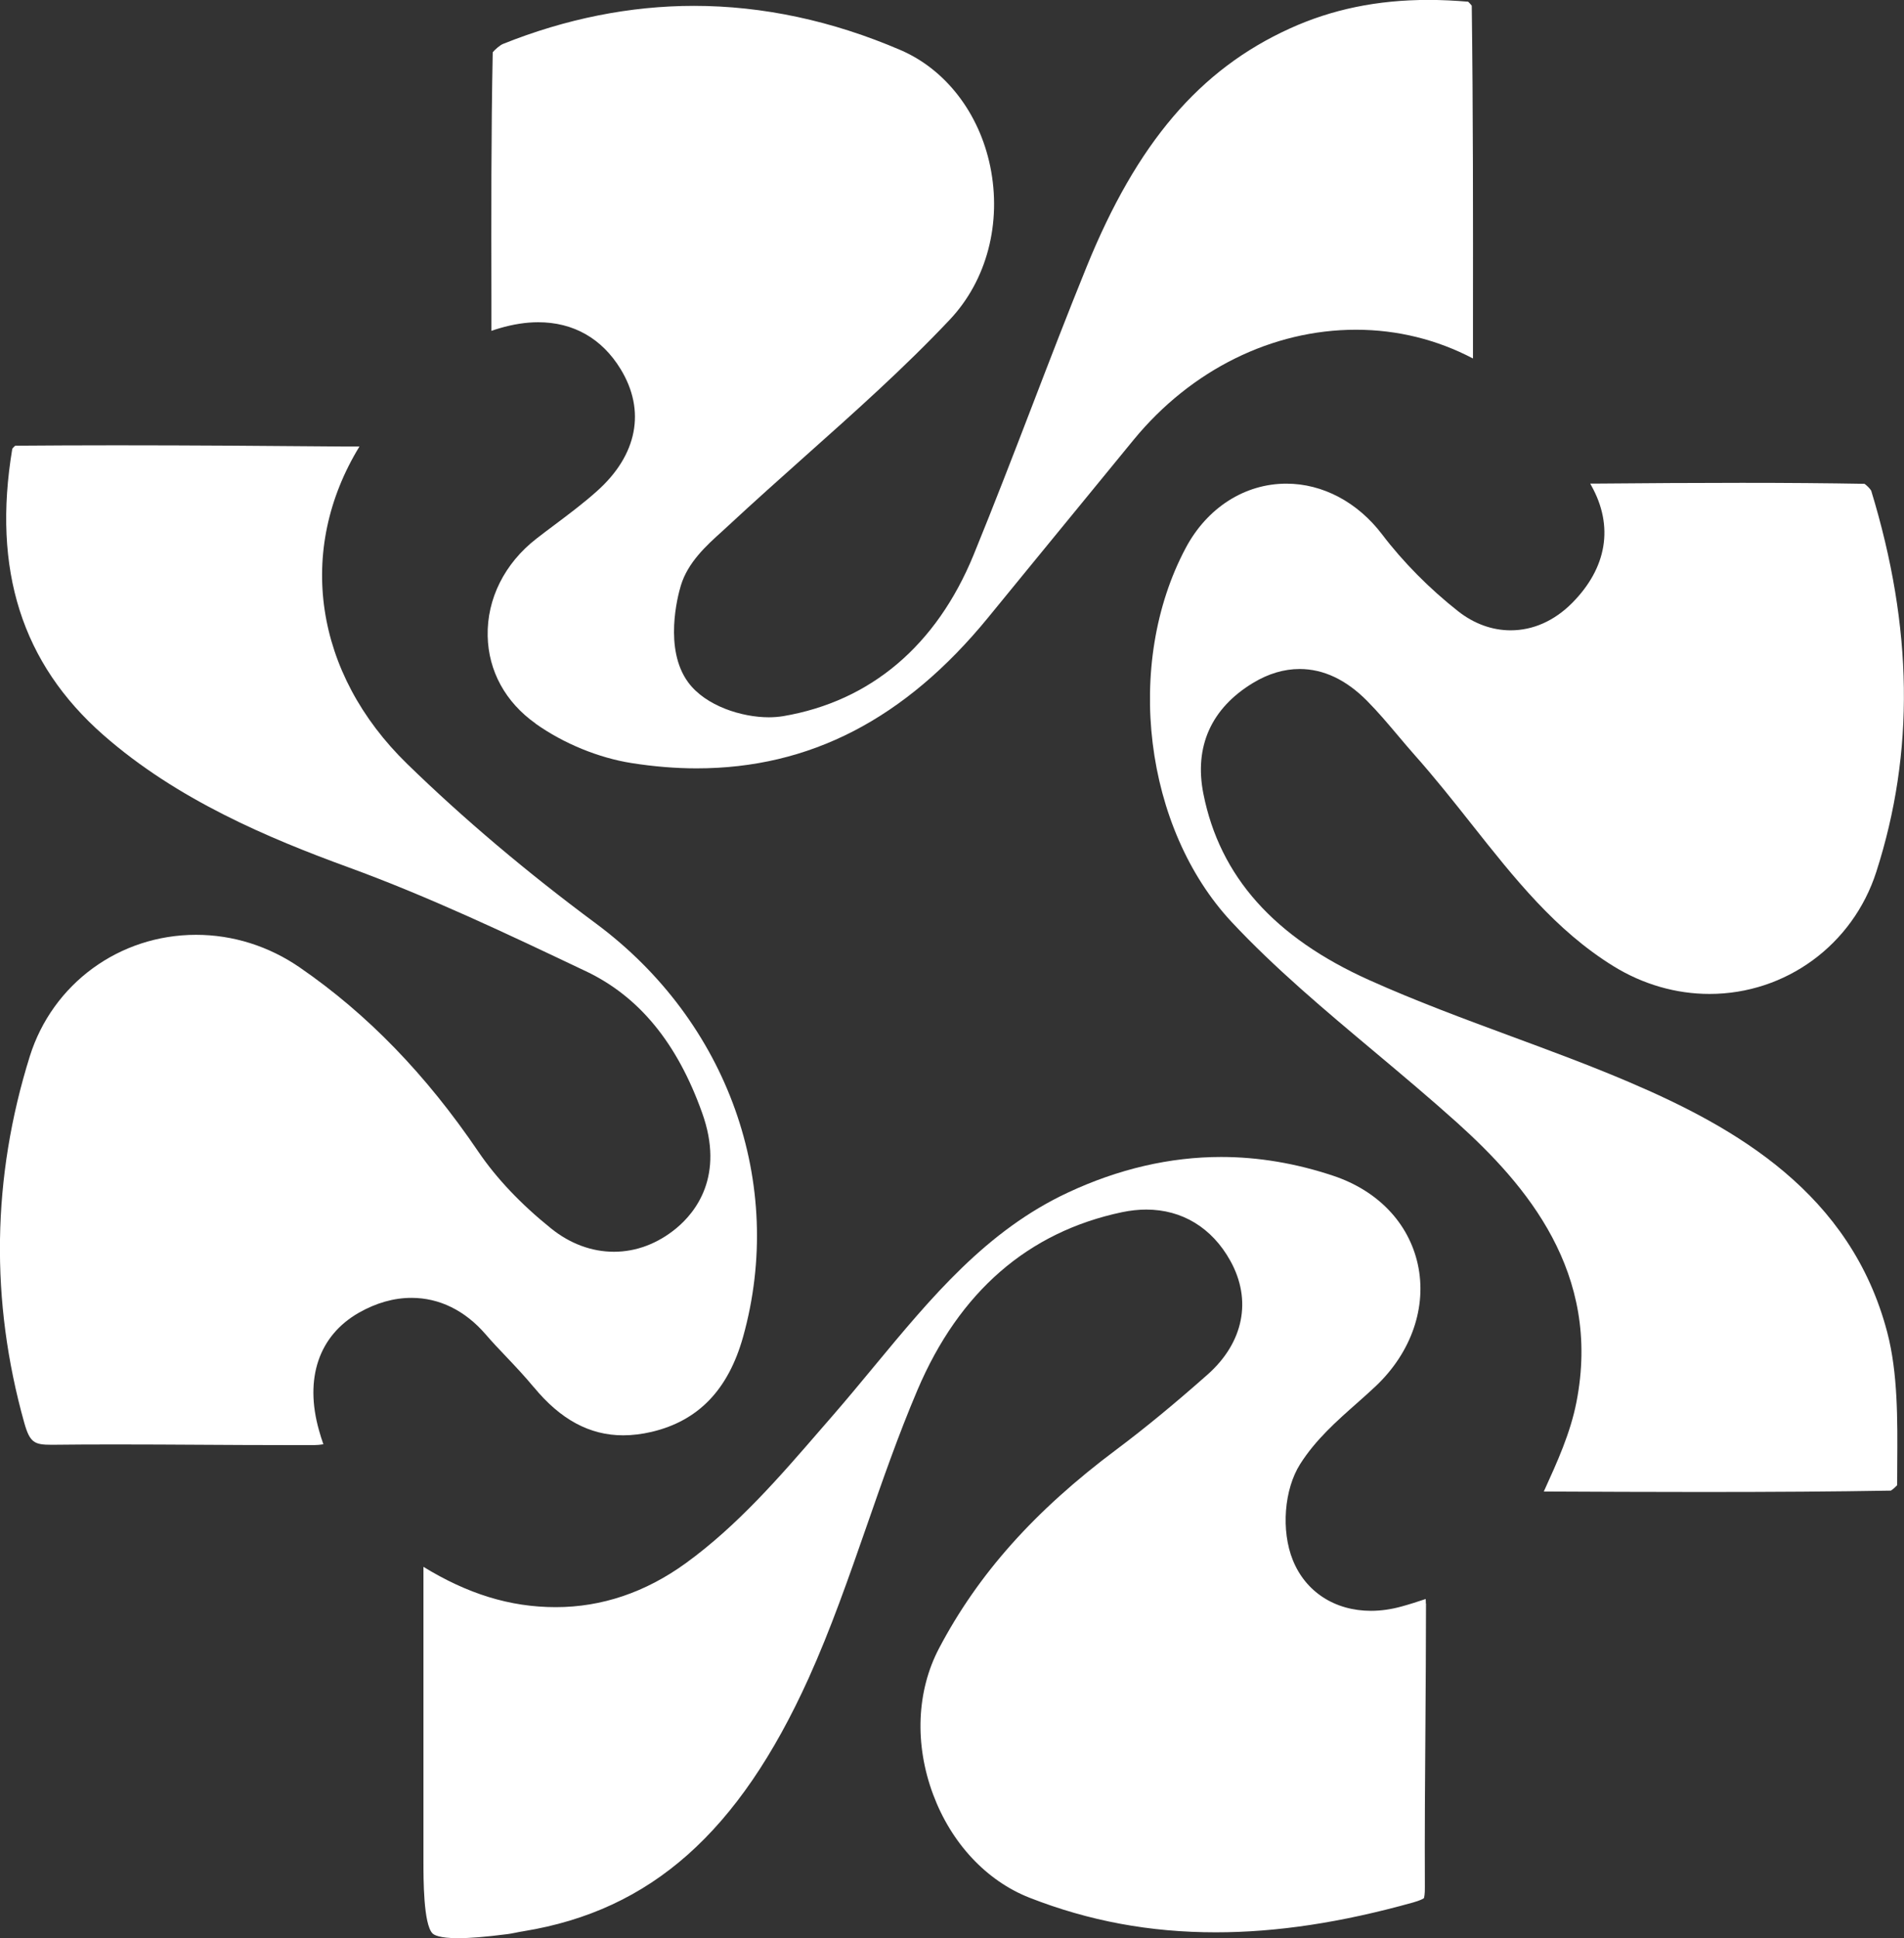
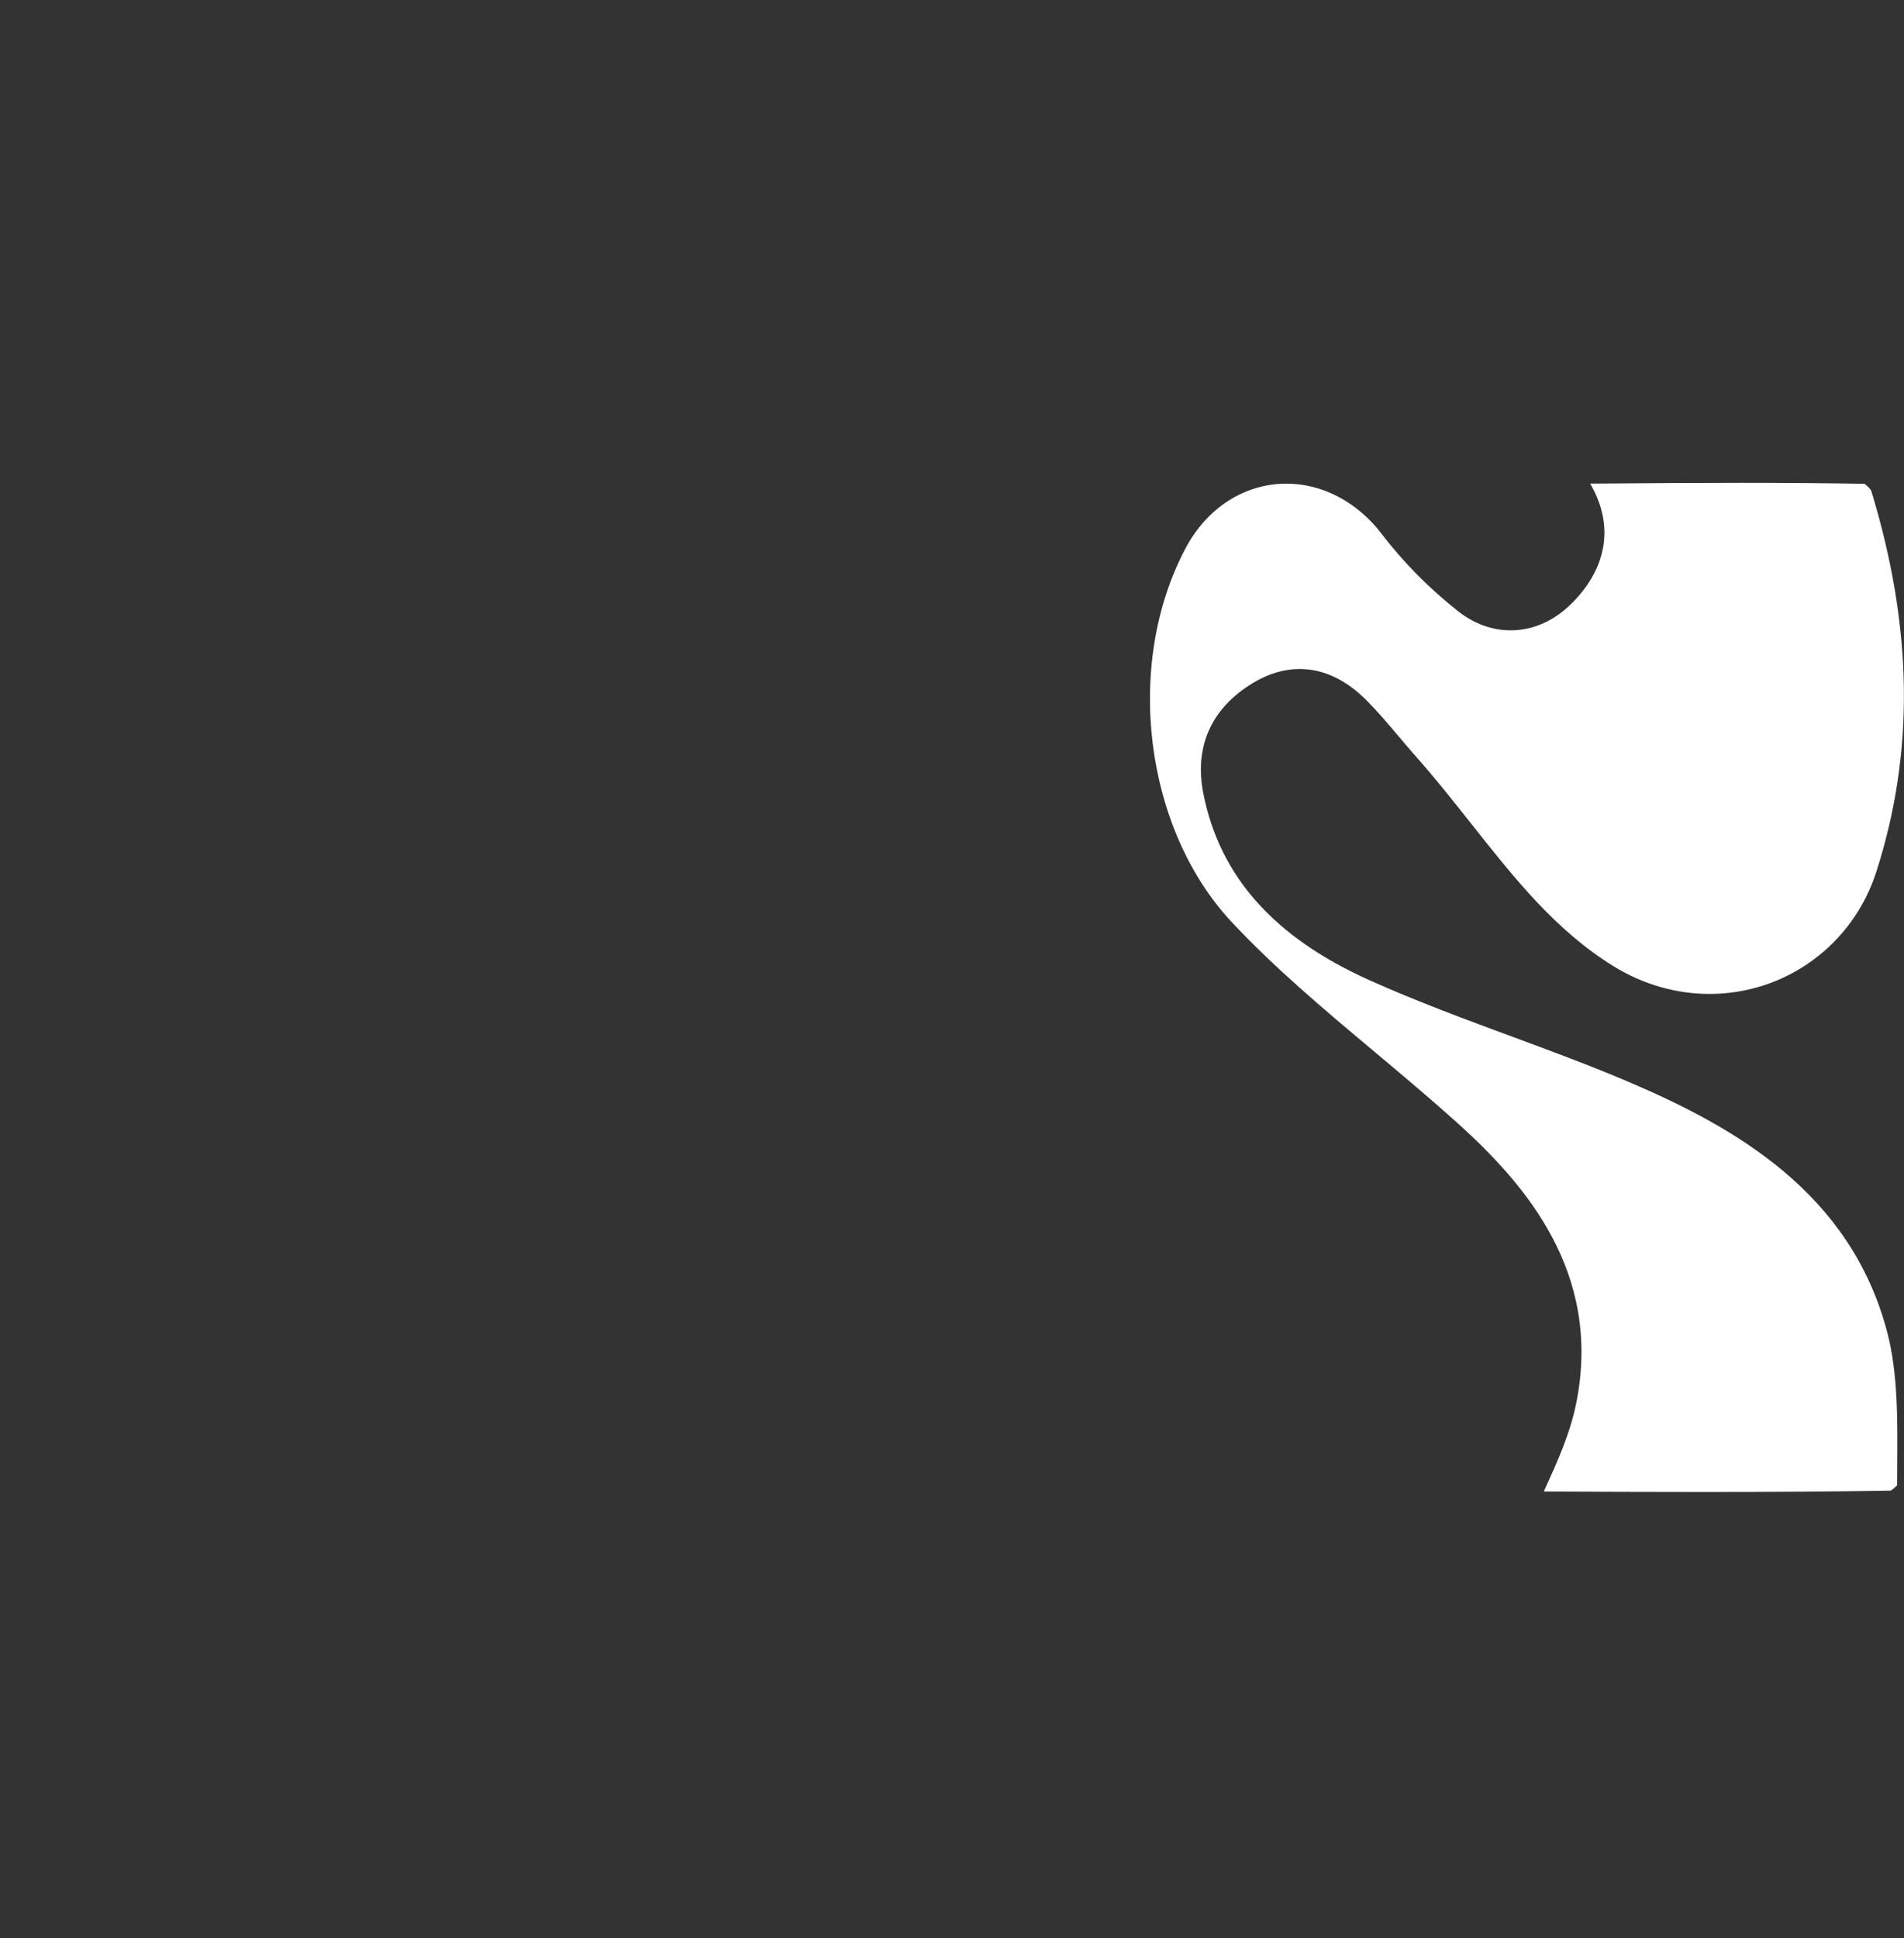
<svg xmlns="http://www.w3.org/2000/svg" id="Layer_2" data-name="Layer 2" viewBox="0 0 233.86 238">
  <rect x="0" y="0" width="233.86" height="238" fill="#333333" stroke="none" />
  <defs>
    <style>
      .cls-1 {
        fill: #fff;
      }
    </style>
  </defs>
  <g id="Layer_1-2" data-name="Layer 1">
    <g>
-       <path class="cls-1" d="M175.13,196.89c0-.17,0-.35-.02-.54-1,.33-1.97.65-2.97.92-1.26.35-2.53.53-3.75.53-4.44,0-8.03-2.33-9.6-6.23-1.46-3.62-1.07-8.69.91-11.8,1.89-2.98,4.47-5.26,6.96-7.46.81-.72,1.58-1.4,2.31-2.09,4.39-4.15,6.32-9.75,5.17-14.98-1.12-5.07-4.9-9.03-10.38-10.86-4.58-1.53-9.21-2.31-13.77-2.31-6.28,0-12.62,1.47-18.82,4.37-9.99,4.67-16.73,12.8-23.86,21.41-1.63,1.97-3.32,4.01-5.04,5.99l-1.47,1.69c-5.03,5.82-10.23,11.83-16.58,16.43-4.93,3.57-10.3,5.39-15.96,5.39s-10.88-1.66-16.25-4.95v7.22c0,10,0,19.48,0,28.96,0,2.11-.01,7.71,1.12,8.84.17.17.82.58,3.12.58,1.46,0,3.34-.15,6.08-.5.28-.03.61-.1.97-.17.34-.07.69-.14,1.03-.19,15.63-2.56,26.42-12.14,34.98-31.04,2.72-6.01,4.96-12.45,7.13-18.68,1.92-5.52,3.9-11.22,6.25-16.74,5.13-12.05,13.58-19.4,25.13-21.83,1.01-.21,2.01-.32,2.97-.32,4.4,0,8.07,2.23,10.32,6.28,2.69,4.83,1.64,10.06-2.8,13.99-4.05,3.58-7.69,6.58-11.15,9.17-10.09,7.54-17.02,15.31-21.82,24.43-2.76,5.25-3.03,11.79-.73,17.95,2.23,5.98,6.54,10.6,11.84,12.68,7.3,2.86,14.78,4.25,22.88,4.25,7.49,0,15.42-1.2,24.25-3.67.88-.25,1.22-.45,1.31-.52.04-.11.13-.47.12-1.36-.03-6.68.02-13.47.07-20.03.03-4.85.07-9.86.07-14.78Z" />
      <path class="cls-1" d="M232.28,183.02c.23-.15.53-.42.74-.64,0-.85,0-1.71.01-2.56.04-5.52.08-11.23-1.23-16.23-4.48-17.06-18.56-25.11-31.74-30.73-4.73-2.02-9.69-3.85-14.48-5.62-5.73-2.12-11.66-4.31-17.38-6.88-11.7-5.25-18.37-12.73-20.39-22.87-1.16-5.81.96-10.53,6.11-13.64,1.87-1.13,3.79-1.7,5.71-1.7,2.92,0,5.7,1.31,8.27,3.9,1.38,1.39,2.62,2.87,3.82,4.29.7.83,1.36,1.61,2.04,2.38,2.44,2.74,4.73,5.63,6.94,8.42,5.33,6.74,10.37,13.11,17.47,17.5,3.61,2.23,7.69,3.41,11.8,3.41,9.37,0,17.61-6.03,20.49-15,4.72-14.67,4.51-29.98-.63-46.8-.14-.25-.53-.64-.82-.84-4.56-.08-9.5-.12-15.07-.12-5.87,0-11.84.04-17.62.09h-1c.05.09.1.18.14.26,2.77,4.96,1.93,10.08-2.37,14.41-2.18,2.19-4.79,3.35-7.55,3.35-2.27,0-4.49-.81-6.43-2.33-3.54-2.79-6.78-6.06-9.36-9.46-3.01-3.95-7.29-6.22-11.75-6.22-5.11,0-9.73,2.95-12.36,7.89-7.6,14.26-5.11,34.44,5.65,45.95,5.32,5.69,11.52,10.88,17.52,15.91,3.35,2.81,6.82,5.72,10.15,8.71,8.47,7.63,17.78,18.42,14.67,34.31-.75,3.84-2.37,7.38-3.93,10.81-.03.06-.05.12-.08.18,6.38.03,12.96.06,19.43.06,8.88,0,16.27-.05,23.2-.17Z" />
-       <path class="cls-1" d="M65.81,88.88c3.42,2.42,7.71,4.18,11.76,4.82,2.72.43,5.42.65,8,.65,13.89,0,25.6-6.05,35.79-18.51,1.87-2.29,3.75-4.58,5.62-6.87,4.09-5,8.18-10,12.28-14.99,7.06-8.58,17.01-13.49,27.29-13.49,5.07,0,9.95,1.21,14.37,3.53,0-1.48,0-2.97,0-4.45.01-12.75.02-25.94-.15-38.87-.12-.16-.29-.35-.44-.49-1.67-.14-3.3-.22-4.86-.22-6.29,0-11.87,1.15-17.07,3.52-11.07,5.04-18.76,14.06-24.93,29.24-2.29,5.63-4.52,11.42-6.67,17.02-2.32,6.03-4.72,12.26-7.21,18.35-4.56,11.14-12.65,17.99-23.39,19.82-.56.09-1.15.14-1.77.14-3.25,0-7.74-1.35-9.91-4.3-3-4.09-1.28-10.6-.9-11.86.86-2.87,3.17-4.95,5.02-6.62.29-.26.59-.53.86-.79,3.1-2.88,6.3-5.73,9.39-8.49,6.02-5.36,12.24-10.9,17.78-16.78,4.54-4.82,6.39-11.86,4.95-18.83-1.36-6.55-5.48-11.89-11.03-14.27-8.38-3.6-16.91-5.42-25.35-5.42-7.84,0-15.74,1.58-23.47,4.68-.34.14-.95.65-1.25,1.02-.2,9.99-.18,19.97-.16,30.51,0,1.23,0,2.46,0,3.7.33-.12.67-.23,1.02-.33,1.64-.48,3.23-.73,4.72-.73,4.32,0,7.82,1.98,10.12,5.74,3.13,5.11,2.07,10.58-2.91,15.01-1.7,1.52-3.5,2.86-5.23,4.16-.74.55-1.48,1.11-2.2,1.67-3.9,3.03-6.08,7.38-5.98,11.95.09,4.31,2.19,8.13,5.89,10.75Z" />
-       <path class="cls-1" d="M65.57,170.34c3.27,3.97,6.85,5.91,10.97,5.91,1.11,0,2.28-.14,3.48-.42,5.75-1.35,9.43-5.17,11.25-11.67,5.25-18.81-1.84-38.73-18.09-50.77-8.47-6.28-16.26-12.86-23.16-19.58-11.44-11.13-13.65-26.26-5.87-38.98h-1.75c-9.22-.08-18.76-.15-28.13-.15h0c-4.43,0-8.49.02-12.4.05-.13.11-.27.25-.36.37-2.48,14.87,1.18,26.37,11.18,35.15,9.05,7.95,20.29,12.67,30.1,16.25,9.92,3.62,19.57,8.2,28.91,12.64l.24.11c6.55,3.11,11.23,8.8,14.3,17.4,2.78,7.75-.8,12.21-3.18,14.18-2.28,1.88-4.92,2.88-7.65,2.88s-5.4-.99-7.73-2.87c-3.69-2.97-6.69-6.13-8.92-9.41-6.44-9.49-13.61-16.89-21.91-22.61-3.82-2.64-8.24-4.03-12.77-4.03-9.42,0-17.62,6-20.42,14.92-4.65,14.87-4.88,30.01-.68,45,.69,2.45,1.25,2.7,3.36,2.7h.15c2.39-.03,4.94-.04,7.81-.04,3.46,0,6.93.02,10.39.04,3.45.02,6.9.04,10.35.04,1.19,0,2.38,0,3.57,0,.34,0,.71-.04,1.11-.1-.2-.57-.38-1.14-.54-1.72-1.8-6.37-.02-11.62,4.89-14.43,2.13-1.21,4.3-1.83,6.47-1.83,3.43,0,6.58,1.55,9.11,4.48.79.92,1.64,1.82,2.54,2.76,1.12,1.18,2.28,2.41,3.38,3.74Z" />
    </g>
  </g>
</svg>